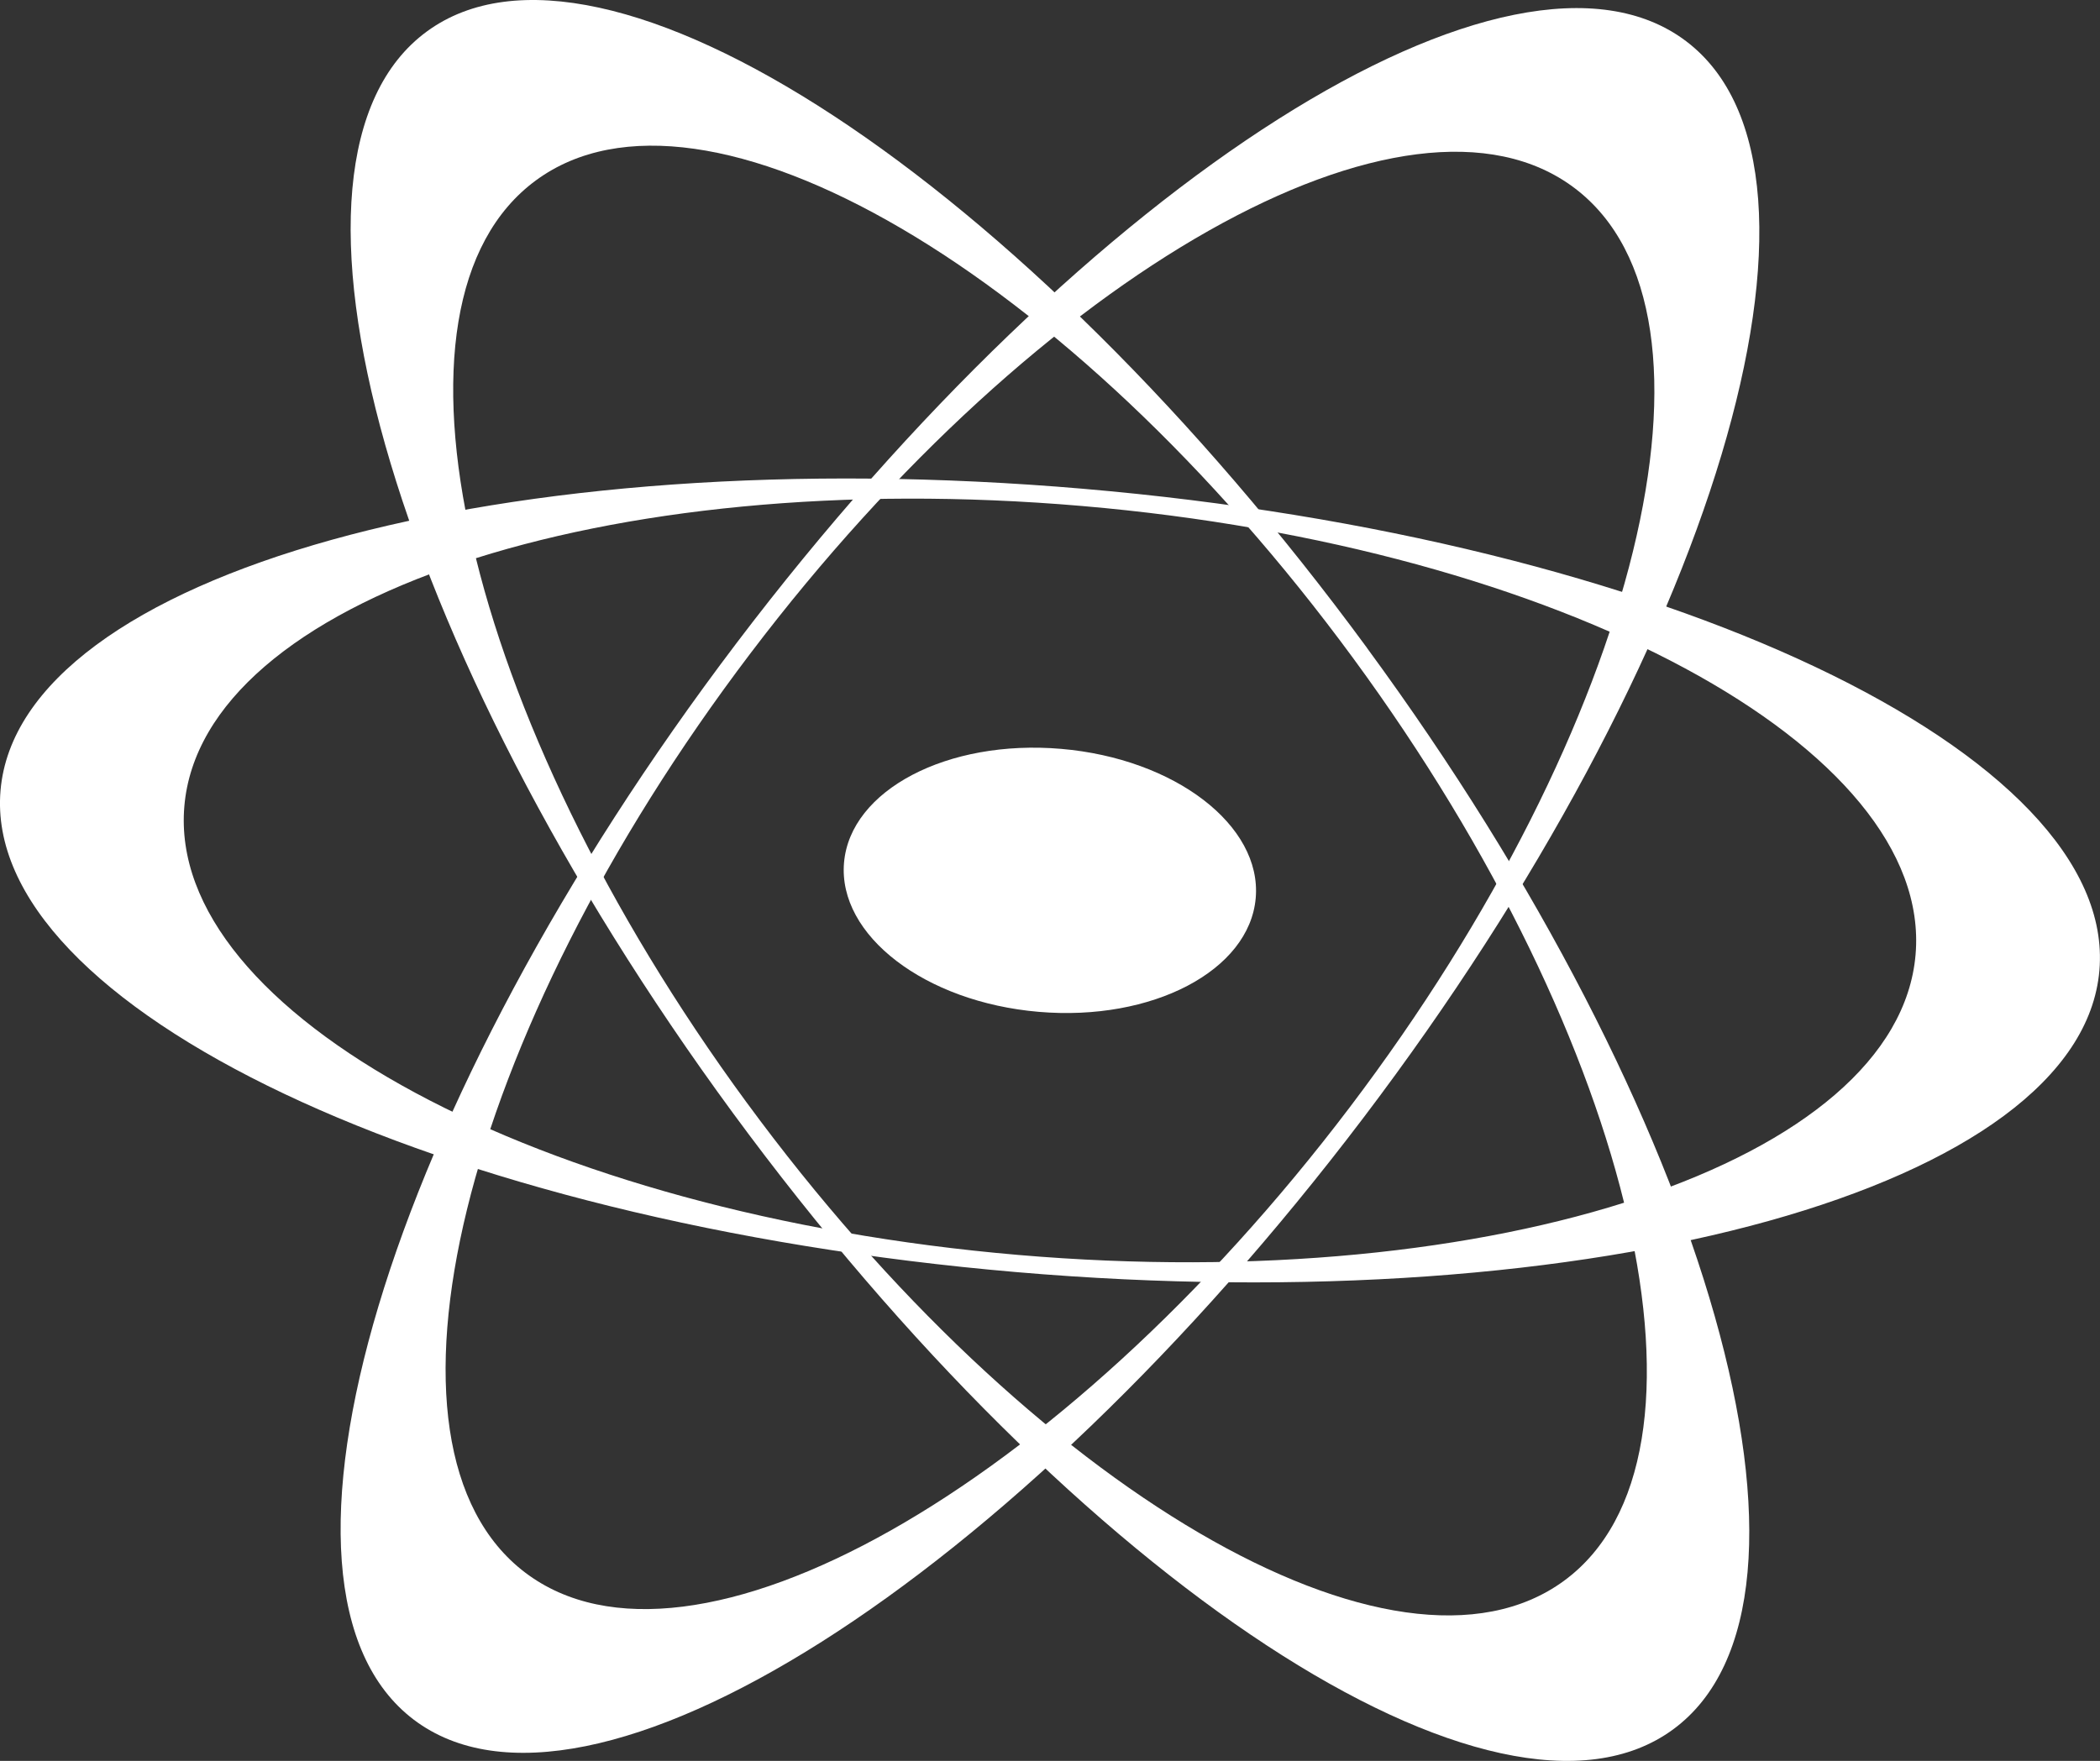
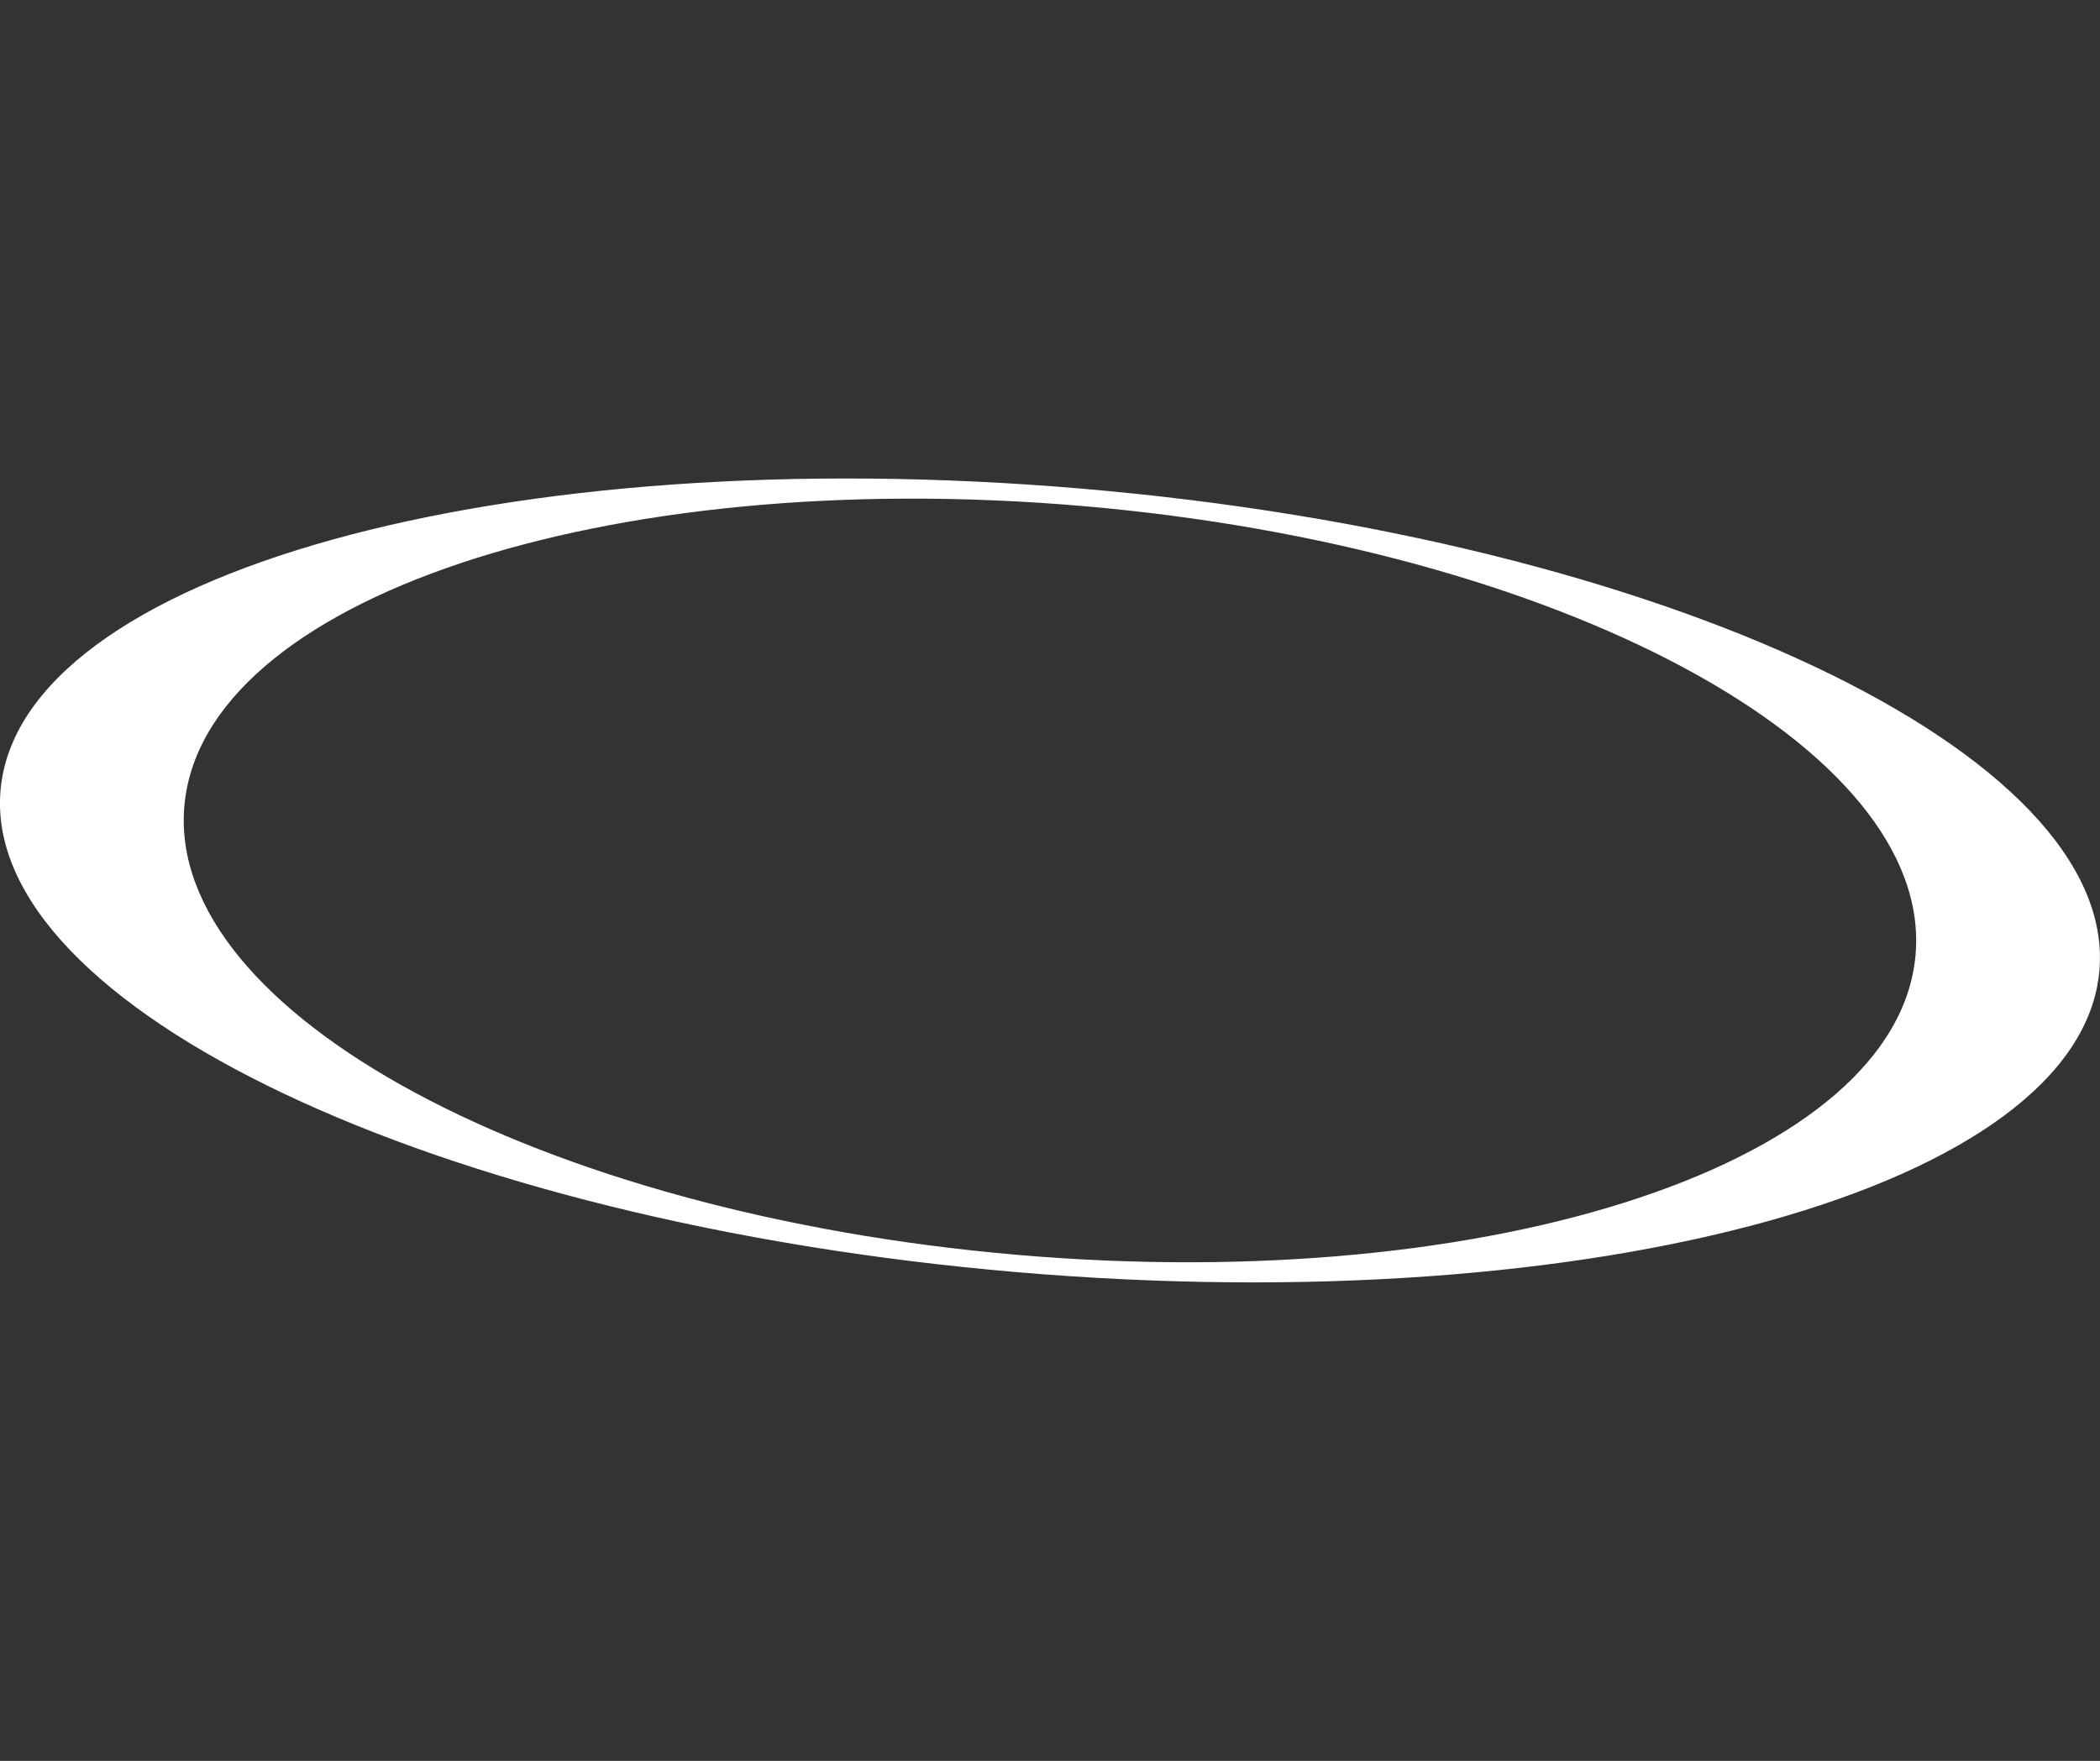
<svg xmlns="http://www.w3.org/2000/svg" id="Layer_2" data-name="Layer 2" viewBox="0 0 278.4 233.51">
  <rect x="0" y="0" width="278.4" height="233.51" fill="#333333" stroke="none" />
  <defs>
    <style>
      .cls-1 {
        fill: #fff;
        stroke-width: 0px;
      }
    </style>
  </defs>
  <g id="_ÎÓÈ_1" data-name="—ÎÓÈ_1">
    <g>
      <g>
        <path class="cls-1" d="m143.66,64.82C66.82,58.22,2.53,76.13.07,104.82c-2.46,28.69,57.84,57.28,134.67,63.87,76.84,6.59,141.12-11.31,143.58-40,2.46-28.69-57.83-57.28-134.67-63.87Zm-8.72,101.59c-63.38-5.44-112.85-32.07-110.5-59.5,2.35-27.42,55.64-45.25,119.02-39.81,63.38,5.44,112.84,32.08,110.49,59.5-2.35,27.43-55.63,45.25-119.01,39.81Z" />
-         <path class="cls-1" d="m181.23,85.92C135.6,23.74,79.8-12.86,56.58,4.18c-23.21,17.03-5.04,81.25,40.59,143.42,45.63,62.17,101.43,98.77,124.64,81.73s5.04-81.24-40.59-143.41Zm-82.21,60.33c-37.63-51.28-50.16-106.06-27.96-122.34,22.19-16.28,70.69,12.09,108.33,63.37,37.63,51.28,50.15,106.05,27.96,122.34-22.2,16.29-70.69-12.08-108.32-63.36Z" />
-         <path class="cls-1" d="m180.74,148.24C227.32,86.78,246.49,22.86,223.54,5.47c-22.95-17.39-79.31,18.34-125.89,79.8-46.58,61.46-65.74,125.38-42.8,142.77,22.95,17.39,79.3-18.33,125.89-79.8Zm-81.26-61.59c38.42-50.69,87.35-78.32,109.29-61.69,21.94,16.63,8.57,71.2-29.85,121.9-38.42,50.69-87.35,78.31-109.29,61.68-21.94-16.63-8.58-71.2,29.85-121.89Z" />
      </g>
-       <ellipse class="cls-1" cx="139.2" cy="116.75" rx="17.5" ry="27.39" transform="translate(10.97 245.46) rotate(-85.1)" />
    </g>
  </g>
</svg>